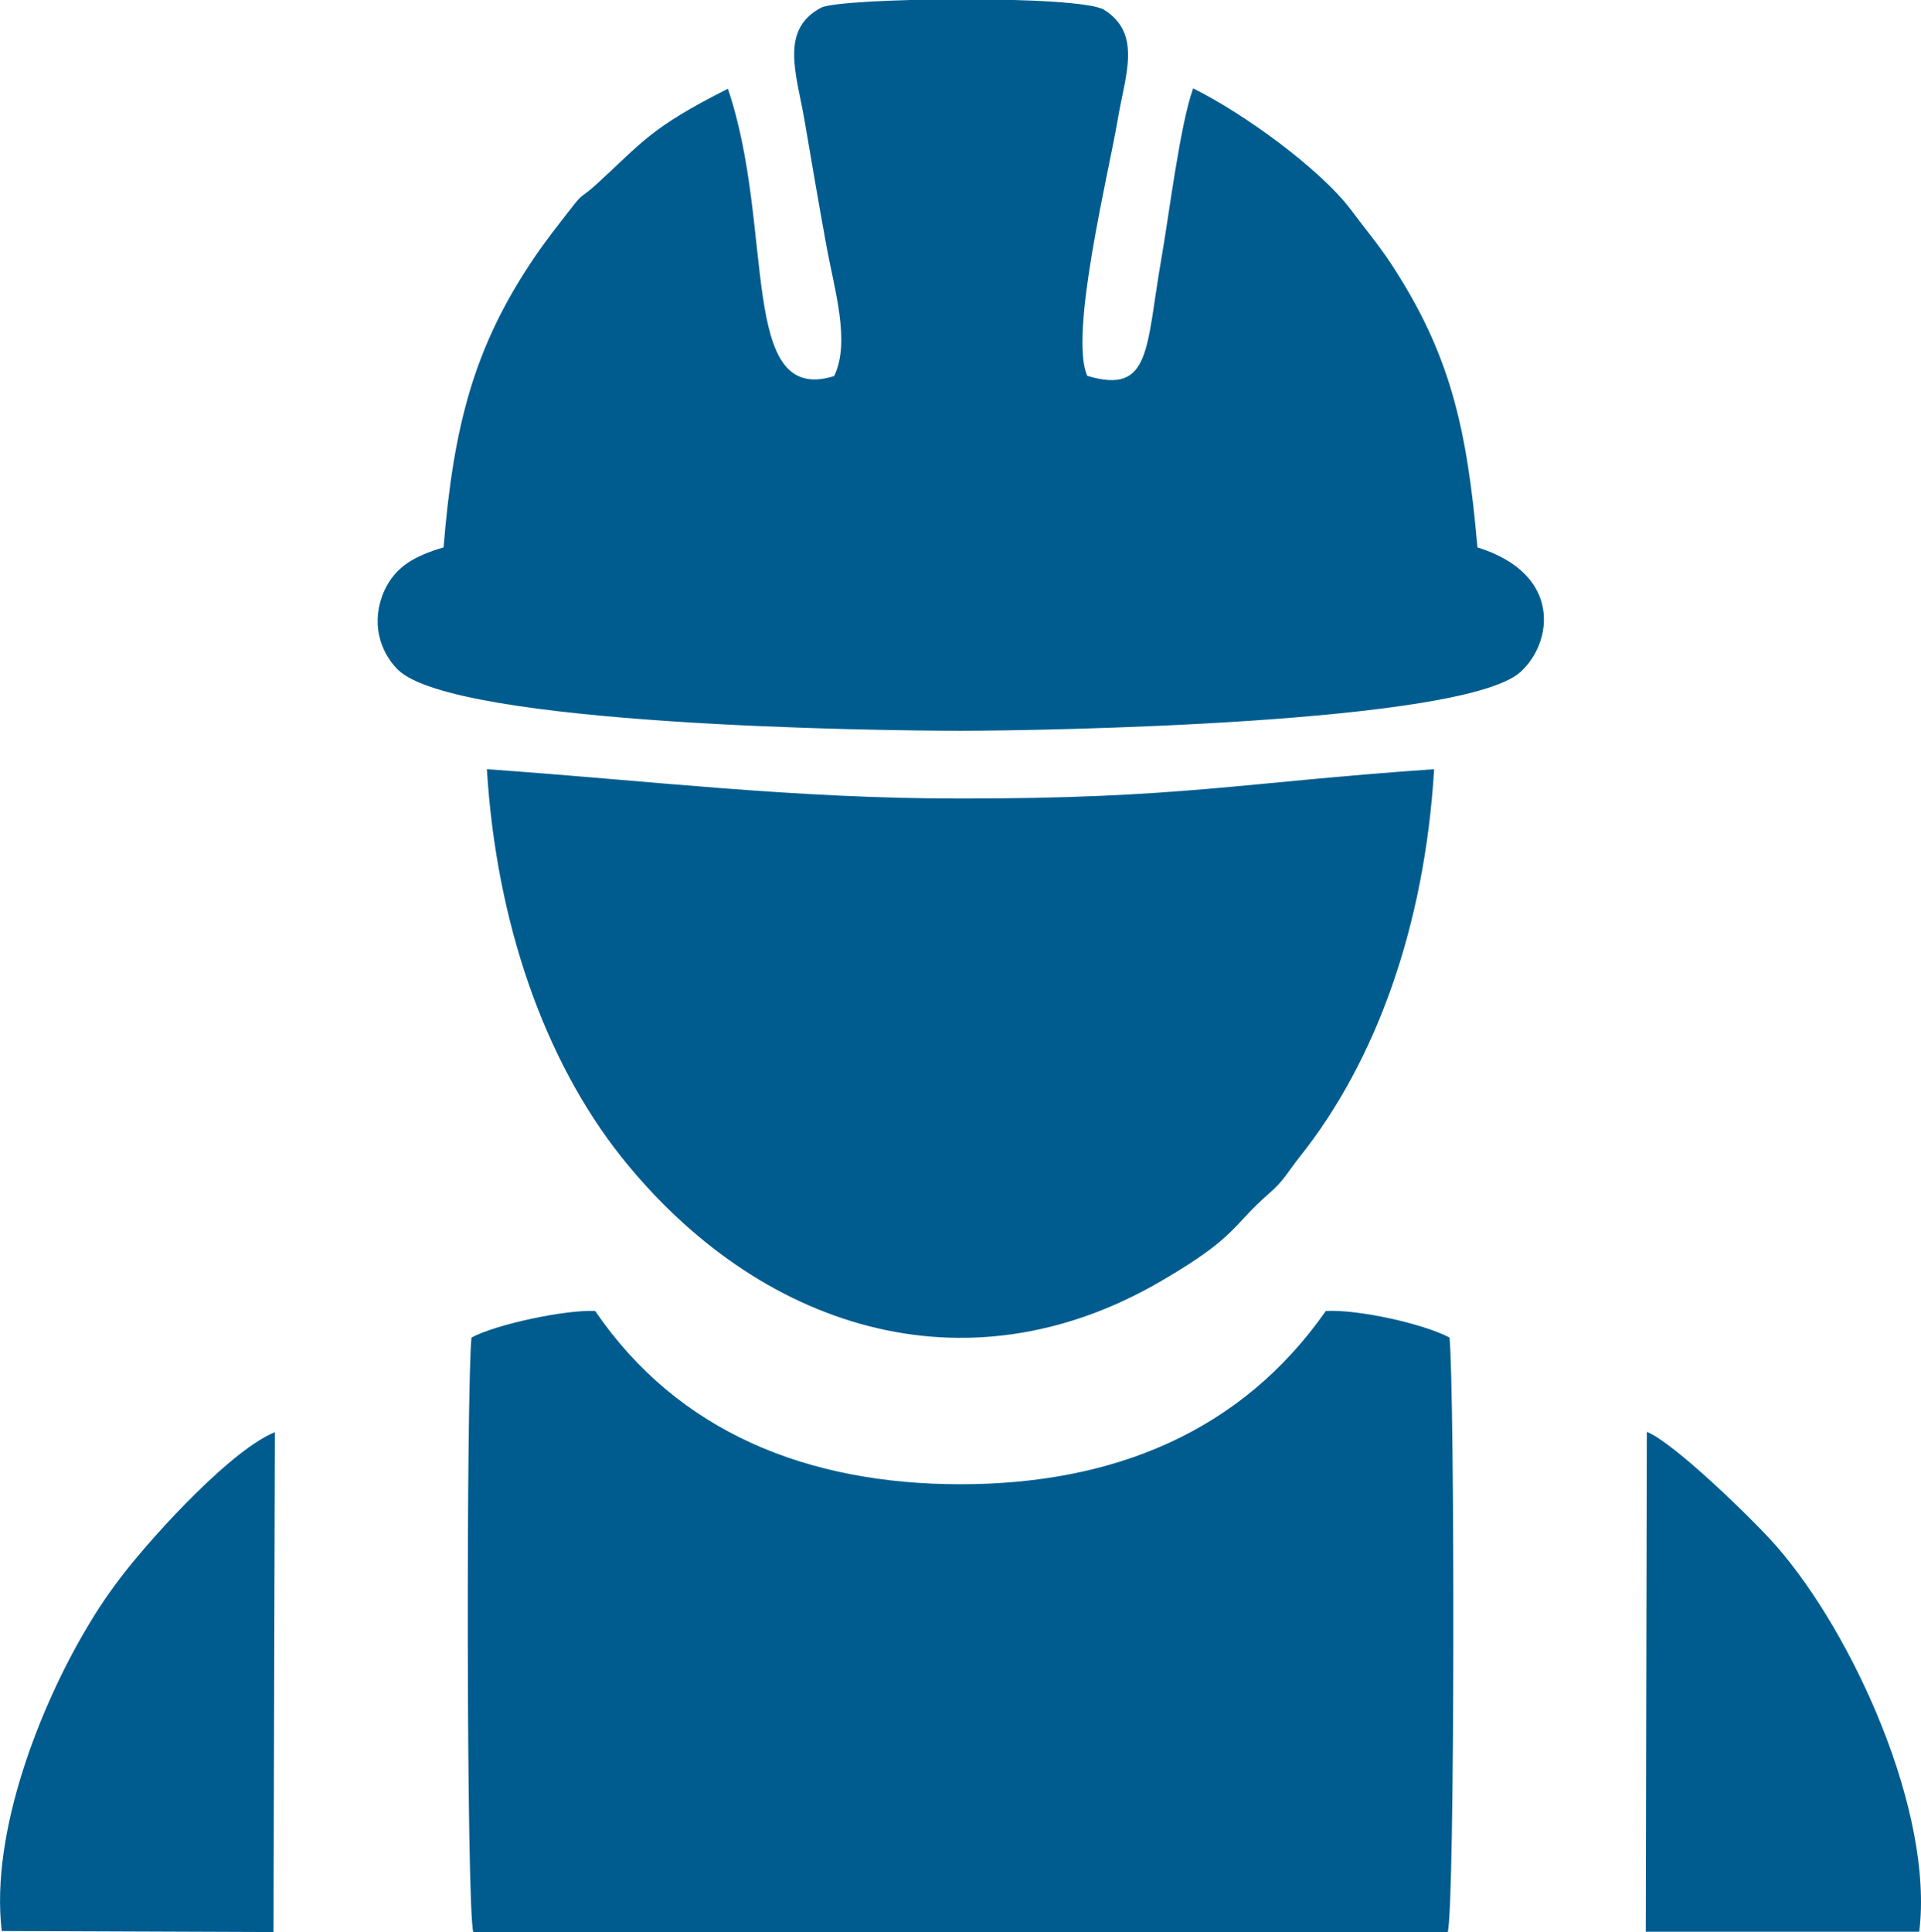
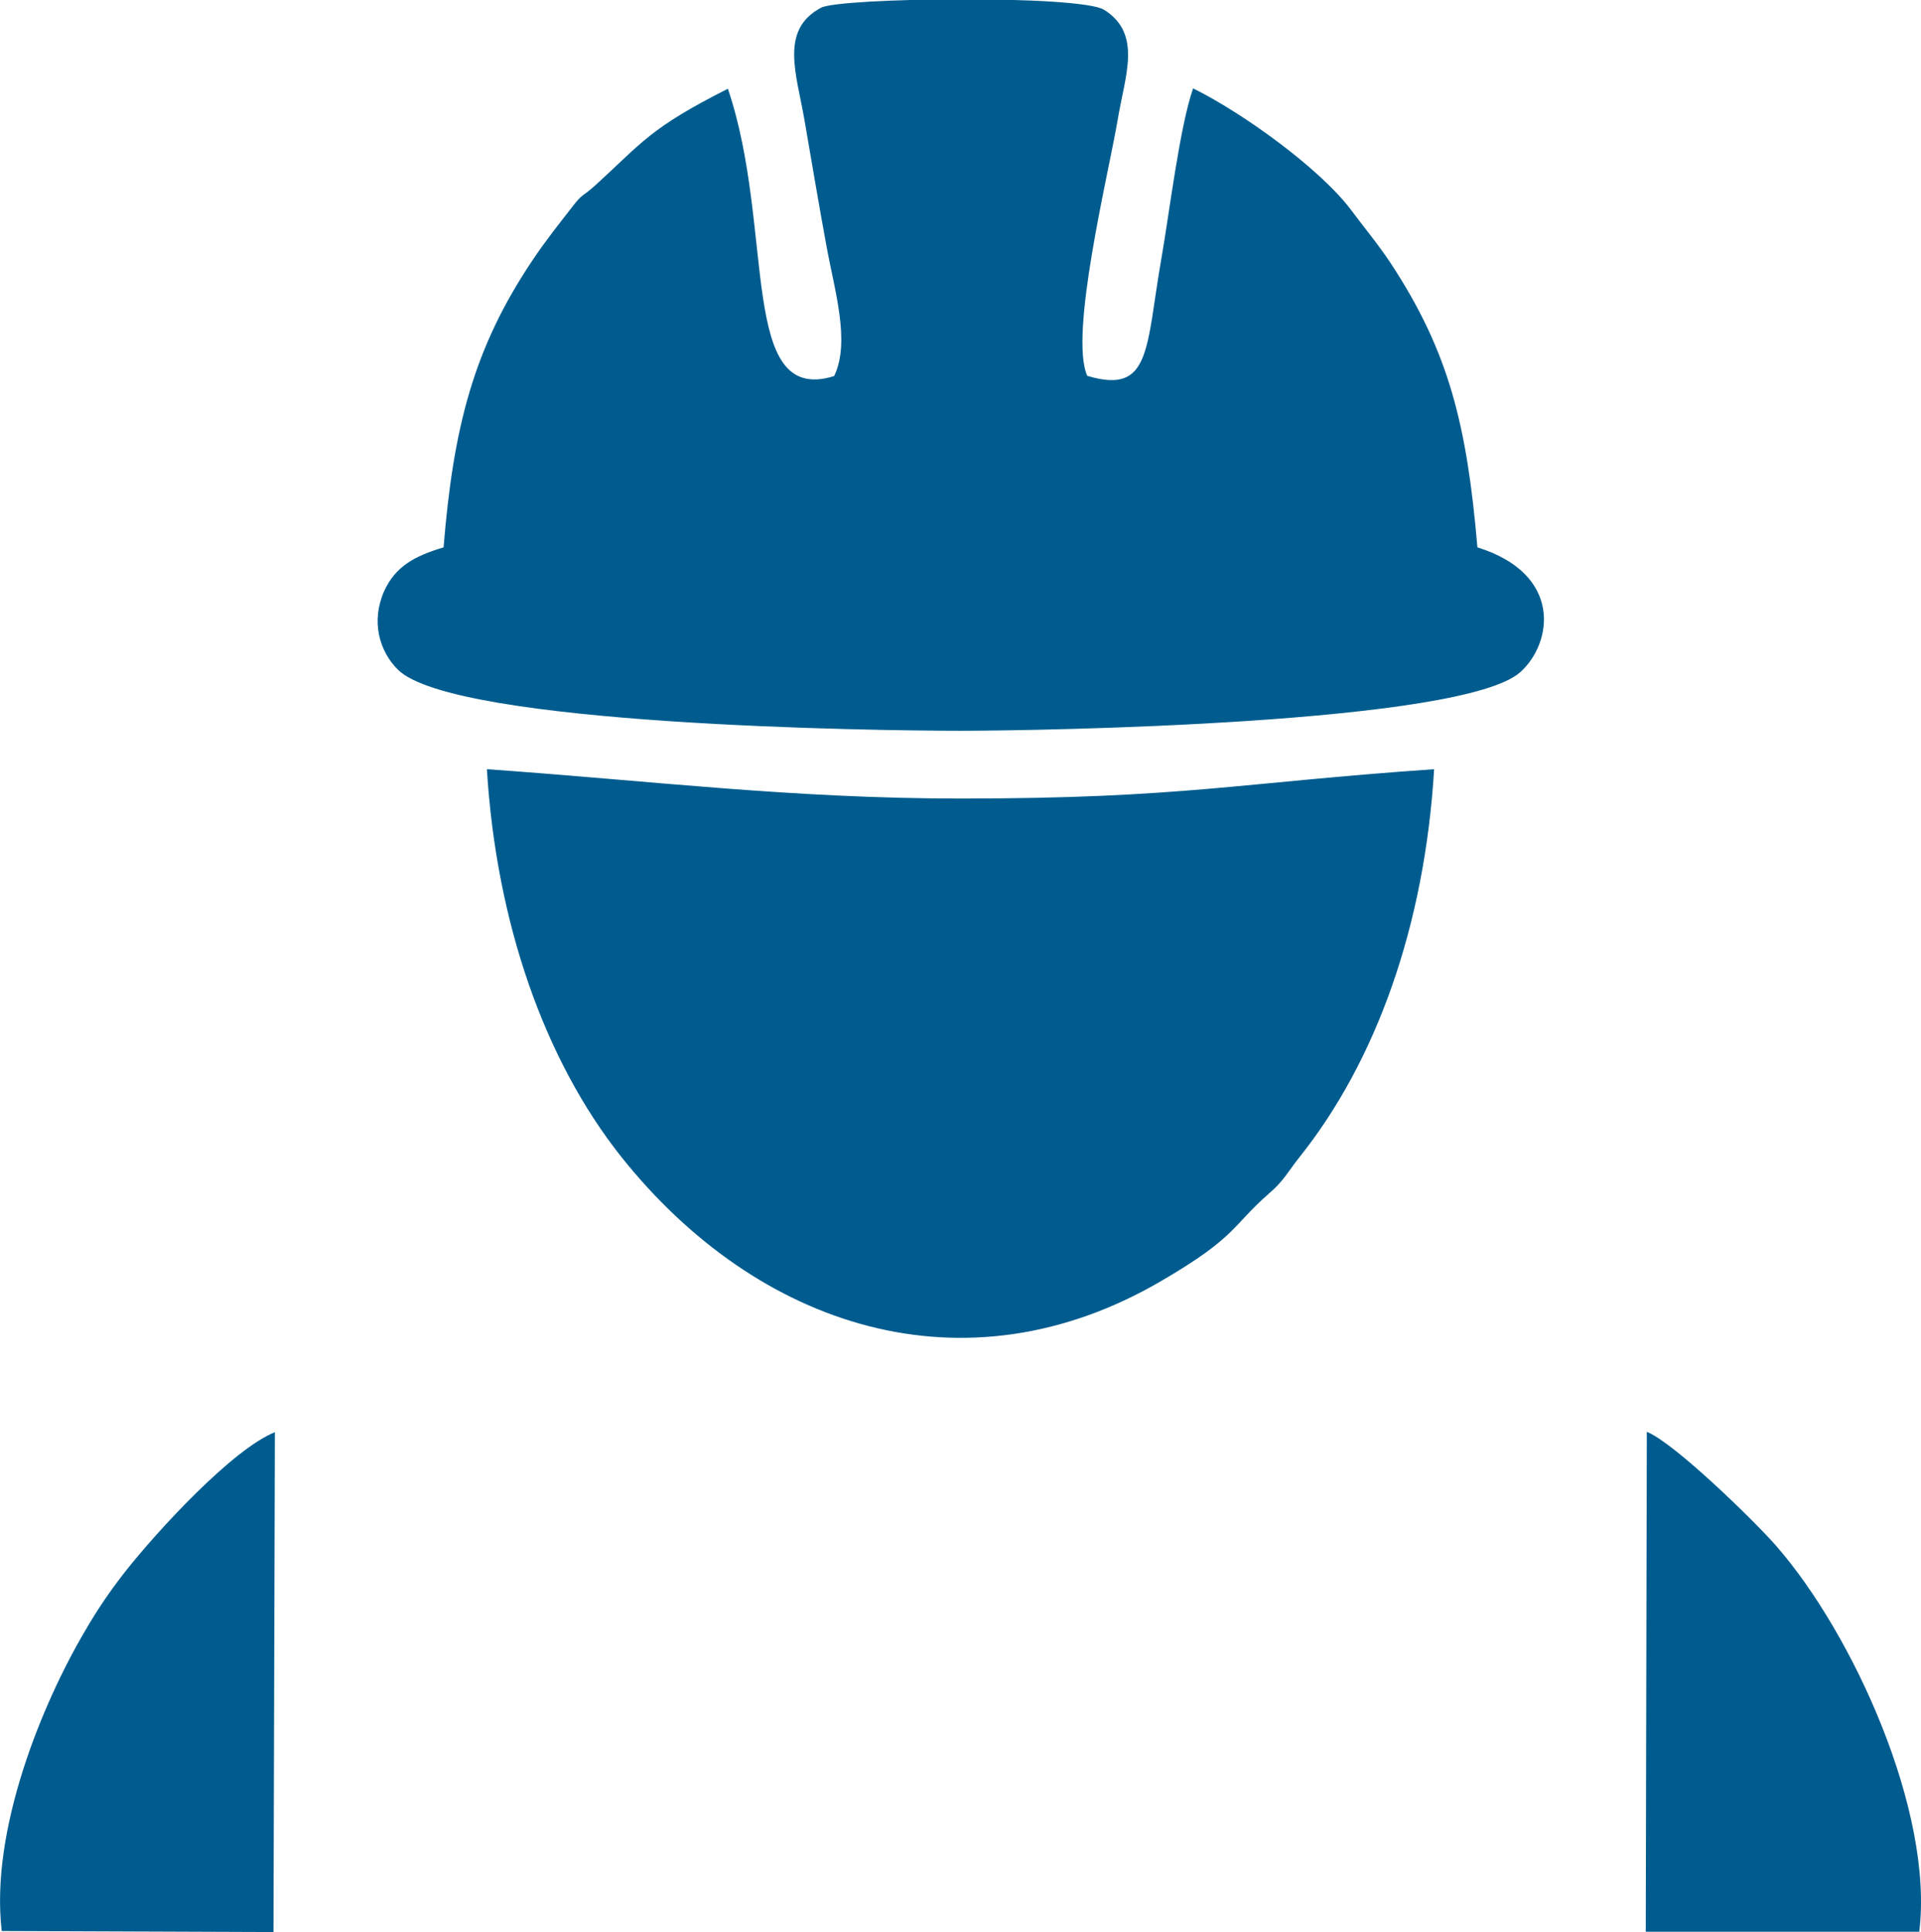
<svg xmlns="http://www.w3.org/2000/svg" id="Layer_1" data-name="Layer 1" viewBox="0 0 55 55.31">
  <defs>
    <style>
      .cls-1 {
        fill: #005c8f;
        fill-rule: evenodd;
        stroke-width: 0px;
      }
    </style>
  </defs>
  <path class="cls-1" d="M23.87,10.77c-2.74.84-1.67-4.22-3.03-8.23-2.25,1.14-2.44,1.53-3.79,2.76-.41.37-.35.21-.68.64-.38.49-.75.95-1.13,1.52-1.67,2.49-2.26,4.75-2.54,8.21-.84.25-1.38.55-1.7,1.25-.39.88-.13,1.73.39,2.25,1.62,1.6,13.74,1.75,16.11,1.75,2.34,0,14.38-.2,16.03-1.68.93-.84,1.21-2.81-1.23-3.57-.3-3.49-.81-5.59-2.48-8.13-.37-.56-.76-1.02-1.13-1.52-.89-1.19-3.11-2.79-4.53-3.49-.38,1.08-.68,3.56-.9,4.82-.46,2.62-.29,3.96-2.13,3.41-.53-1.17.61-5.79.87-7.33.21-1.27.71-2.46-.39-3.15-.69-.43-7.55-.35-8.1-.06-1.19.63-.71,1.88-.48,3.2.21,1.22.41,2.41.63,3.61.23,1.27.69,2.74.23,3.72h0Z" />
-   <path class="cls-1" d="M13.5,38.29c-.15,1.37-.15,16.28.05,17.02h27.9c.21-.77.2-15.6.05-17.02-.76-.4-2.62-.81-3.54-.76-2.42,3.46-6.08,4.96-10.46,4.96s-8.09-1.49-10.46-4.96c-.86-.04-2.83.38-3.54.76h0Z" />
  <path class="cls-1" d="M41.06,22.02c-5.62.39-7.23.84-13.56.84-4.82,0-8.89-.51-13.56-.84.27,4.4,1.65,8.33,3.85,11.1,3.9,4.89,9.83,6.84,15.46,3.55,2.18-1.27,2.01-1.57,3.09-2.51.41-.35.53-.61.87-1.04,2.18-2.73,3.58-6.6,3.85-11.1h0Z" />
  <path class="cls-1" d="M47.12,55.3h7.83c.42-3.42-1.88-8.51-4.1-11.05-.62-.71-2.93-2.96-3.7-3.26l-.03,14.3Z" />
  <path class="cls-1" d="M.05,55.28l7.78.03.04-14.31c-1.2.48-3.35,2.8-4.3,4.01-.39.5-.76,1.03-1.13,1.67-1.23,2.08-2.73,5.72-2.39,8.6H.05Z" />
</svg>